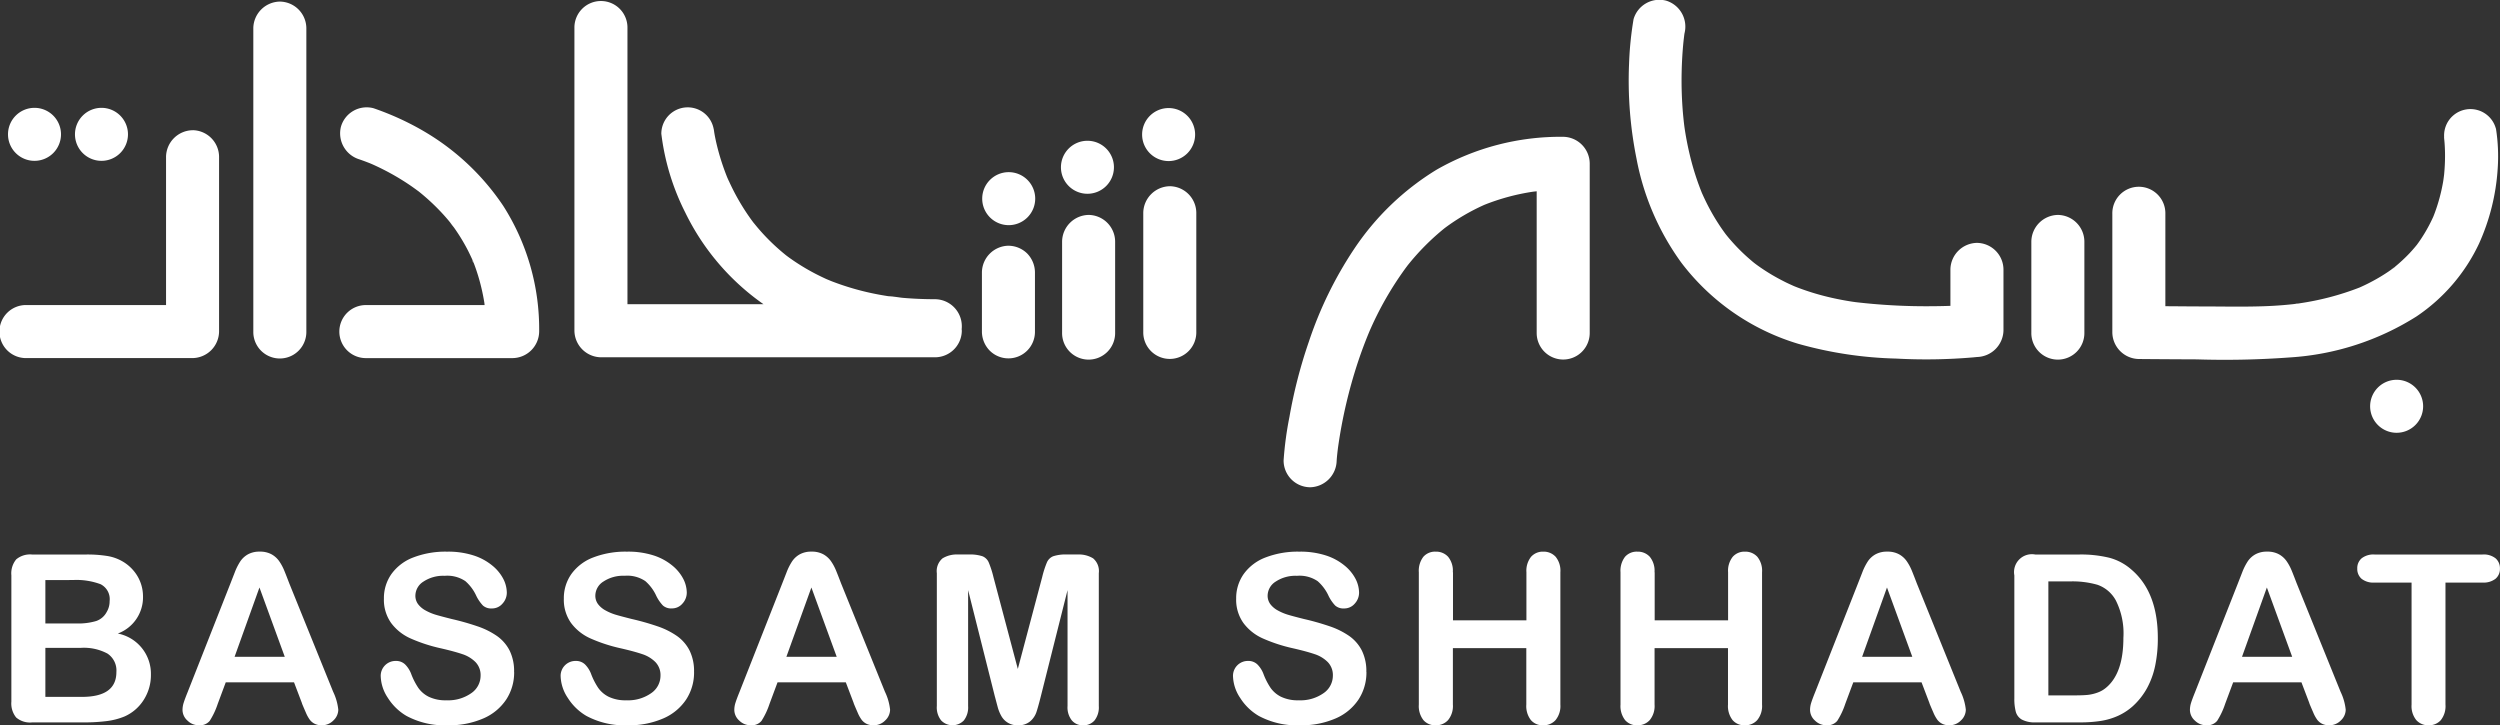
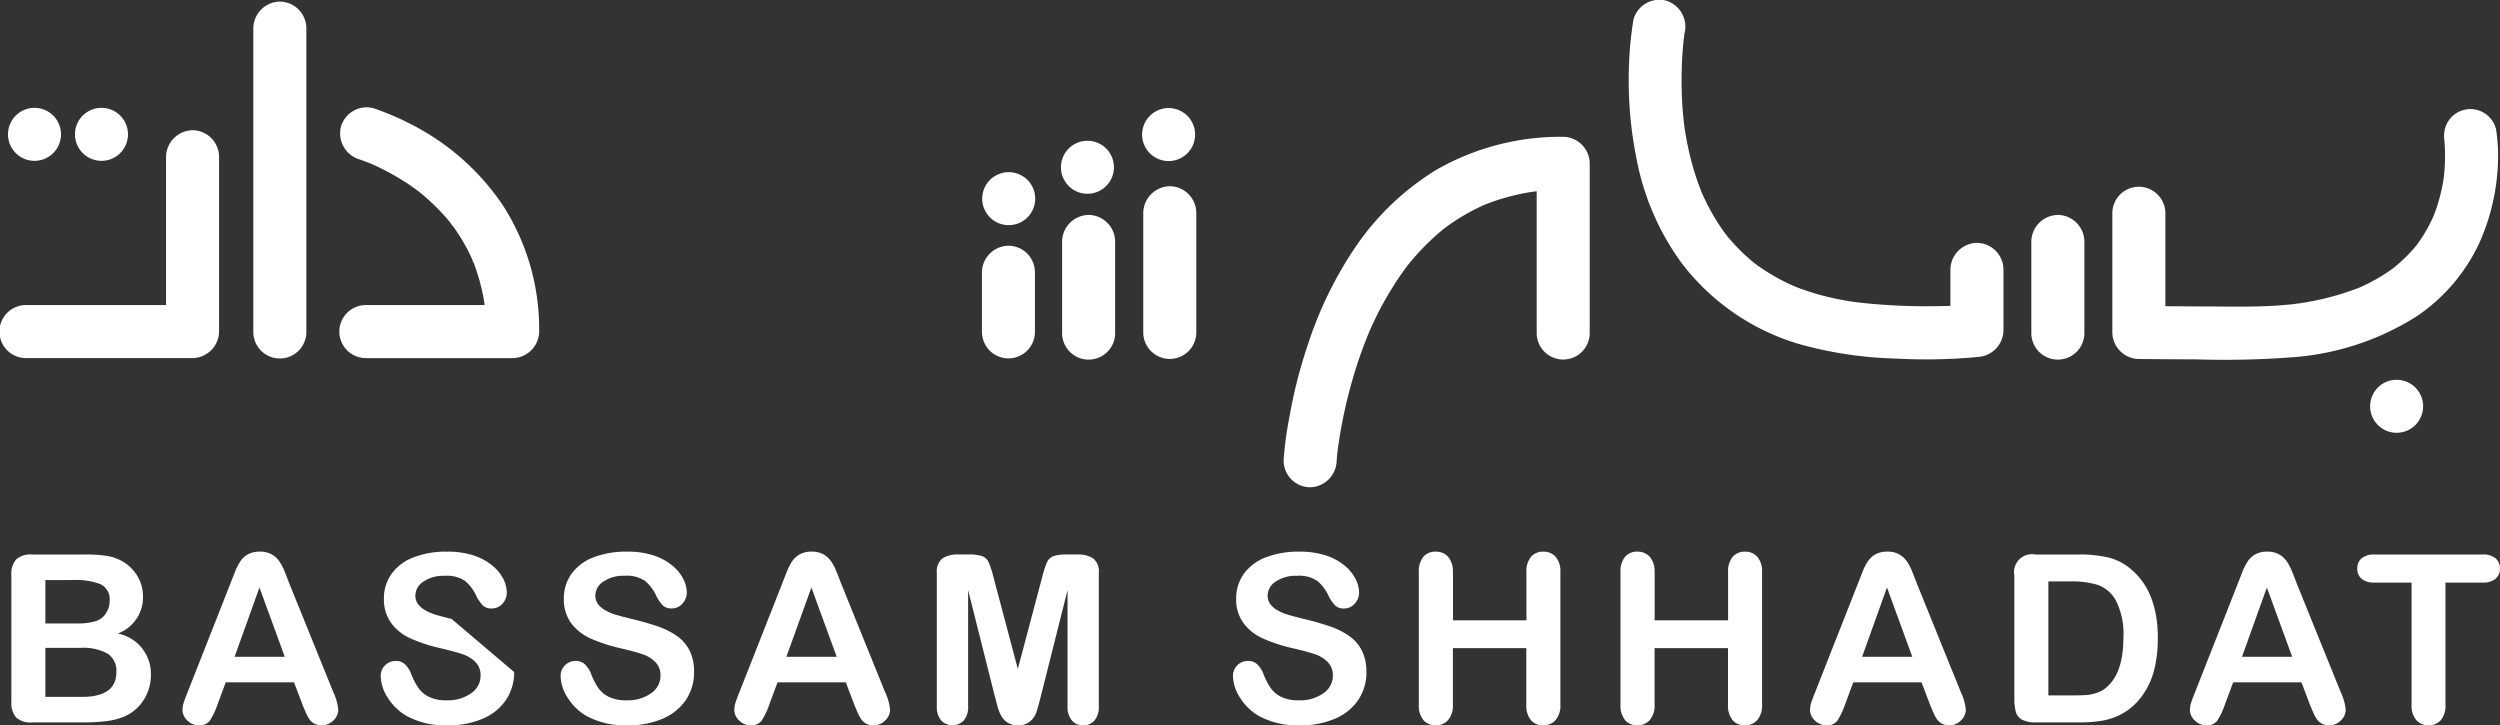
<svg xmlns="http://www.w3.org/2000/svg" width="205.859" height="59.723" viewBox="0 0 205.859 59.723">
  <rect x="0" y="0" width="205.859" height="59.723" fill="#333333" stroke="none" />
  <defs>
    <clipPath id="clip-path">
      <rect id="Rectangle_3639" data-name="Rectangle 3639" width="205.859" height="59.723" fill="#fff" />
    </clipPath>
  </defs>
  <g id="Group_3409" data-name="Group 3409" clip-path="url(#clip-path)">
    <path id="Path_2114" data-name="Path 2114" d="M9.271,177.358H5.046a1.748,1.748,0,0,1-1.306-.41,1.843,1.843,0,0,1-.391-1.306V165.247a1.811,1.811,0,0,1,.4-1.316,1.78,1.78,0,0,1,1.3-.4h4.48a10.482,10.482,0,0,1,1.717.122,3.662,3.662,0,0,1,1.3.472,3.422,3.422,0,0,1,.868.74,3.267,3.267,0,0,1,.575.99,3.315,3.315,0,0,1,.2,1.146,3.179,3.179,0,0,1-2.075,3.037,3.376,3.376,0,0,1,2.726,3.377,3.794,3.794,0,0,1-.594,2.089,3.567,3.567,0,0,1-1.6,1.372,5.707,5.707,0,0,1-1.452.372,14.807,14.807,0,0,1-1.915.108M6.149,165.634v3.575H8.714a5.159,5.159,0,0,0,1.617-.2,1.545,1.545,0,0,0,.873-.755,1.7,1.7,0,0,0,.236-.886,1.376,1.376,0,0,0-.745-1.391,5.693,5.693,0,0,0-2.273-.344Zm2.914,5.584H6.149v4.037H9.158q2.839,0,2.839-2.047a1.67,1.67,0,0,0-.735-1.519,4.122,4.122,0,0,0-2.2-.471" transform="translate(-2.413 -117.871)" fill="#fff" />
    <path id="Path_2115" data-name="Path 2115" d="M63.682,175.183l-.66-1.736H57.4l-.66,1.773a6.2,6.2,0,0,1-.66,1.4,1.05,1.05,0,0,1-.9.363,1.314,1.314,0,0,1-.934-.387,1.183,1.183,0,0,1-.406-.877,1.96,1.96,0,0,1,.094-.585q.094-.3.311-.839l3.537-8.979.363-.929a4.723,4.723,0,0,1,.453-.9,1.84,1.84,0,0,1,.632-.58,1.937,1.937,0,0,1,.967-.222,1.959,1.959,0,0,1,.976.222,1.878,1.878,0,0,1,.632.571,4.027,4.027,0,0,1,.406.75q.165.4.42,1.071l3.612,8.923a4.479,4.479,0,0,1,.424,1.48,1.226,1.226,0,0,1-.4.882,1.318,1.318,0,0,1-.967.4,1.249,1.249,0,0,1-.566-.118,1.157,1.157,0,0,1-.4-.32,2.933,2.933,0,0,1-.344-.623q-.184-.419-.316-.74m-5.546-3.839h4.131l-2.084-5.706Z" transform="translate(-38.811 -117.262)" fill="#fff" />
-     <path id="Path_2116" data-name="Path 2116" d="M123.264,172.6a4.062,4.062,0,0,1-.646,2.254,4.291,4.291,0,0,1-1.891,1.566,7.086,7.086,0,0,1-2.952.566,6.644,6.644,0,0,1-3.377-.773,4.5,4.5,0,0,1-1.533-1.486,3.373,3.373,0,0,1-.589-1.806,1.224,1.224,0,0,1,1.255-1.235,1.065,1.065,0,0,1,.75.283,2.227,2.227,0,0,1,.524.839,5.583,5.583,0,0,0,.57,1.1,2.307,2.307,0,0,0,.863.731,3.186,3.186,0,0,0,1.462.288,3.3,3.3,0,0,0,2.023-.58,1.745,1.745,0,0,0,.778-1.448,1.533,1.533,0,0,0-.42-1.118,2.713,2.713,0,0,0-1.085-.656q-.665-.226-1.778-.481a13.03,13.03,0,0,1-2.495-.816,4.027,4.027,0,0,1-1.594-1.274,3.3,3.3,0,0,1-.589-2,3.443,3.443,0,0,1,.622-2.028,3.925,3.925,0,0,1,1.8-1.363,7.377,7.377,0,0,1,2.773-.476,6.856,6.856,0,0,1,2.2.316,4.66,4.66,0,0,1,1.542.839,3.514,3.514,0,0,1,.9,1.1,2.537,2.537,0,0,1,.283,1.122,1.326,1.326,0,0,1-.354.9,1.128,1.128,0,0,1-.882.4,1.015,1.015,0,0,1-.731-.24,3.234,3.234,0,0,1-.542-.788,3.573,3.573,0,0,0-.905-1.221,2.648,2.648,0,0,0-1.7-.439,2.939,2.939,0,0,0-1.75.476,1.386,1.386,0,0,0-.665,1.146,1.16,1.16,0,0,0,.226.717,1.9,1.9,0,0,0,.622.519,4.189,4.189,0,0,0,.8.34q.405.123,1.339.358a21.114,21.114,0,0,1,2.118.6,6.444,6.444,0,0,1,1.613.8,3.3,3.3,0,0,1,1.038,1.193,3.823,3.823,0,0,1,.372,1.768" transform="translate(-80.927 -117.262)" fill="#fff" />
+     <path id="Path_2116" data-name="Path 2116" d="M123.264,172.6a4.062,4.062,0,0,1-.646,2.254,4.291,4.291,0,0,1-1.891,1.566,7.086,7.086,0,0,1-2.952.566,6.644,6.644,0,0,1-3.377-.773,4.5,4.5,0,0,1-1.533-1.486,3.373,3.373,0,0,1-.589-1.806,1.224,1.224,0,0,1,1.255-1.235,1.065,1.065,0,0,1,.75.283,2.227,2.227,0,0,1,.524.839,5.583,5.583,0,0,0,.57,1.1,2.307,2.307,0,0,0,.863.731,3.186,3.186,0,0,0,1.462.288,3.3,3.3,0,0,0,2.023-.58,1.745,1.745,0,0,0,.778-1.448,1.533,1.533,0,0,0-.42-1.118,2.713,2.713,0,0,0-1.085-.656q-.665-.226-1.778-.481a13.03,13.03,0,0,1-2.495-.816,4.027,4.027,0,0,1-1.594-1.274,3.3,3.3,0,0,1-.589-2,3.443,3.443,0,0,1,.622-2.028,3.925,3.925,0,0,1,1.8-1.363,7.377,7.377,0,0,1,2.773-.476,6.856,6.856,0,0,1,2.2.316,4.66,4.66,0,0,1,1.542.839,3.514,3.514,0,0,1,.9,1.1,2.537,2.537,0,0,1,.283,1.122,1.326,1.326,0,0,1-.354.9,1.128,1.128,0,0,1-.882.4,1.015,1.015,0,0,1-.731-.24,3.234,3.234,0,0,1-.542-.788,3.573,3.573,0,0,0-.905-1.221,2.648,2.648,0,0,0-1.7-.439,2.939,2.939,0,0,0-1.75.476,1.386,1.386,0,0,0-.665,1.146,1.16,1.16,0,0,0,.226.717,1.9,1.9,0,0,0,.622.519,4.189,4.189,0,0,0,.8.34q.405.123,1.339.358" transform="translate(-80.927 -117.262)" fill="#fff" />
    <path id="Path_2117" data-name="Path 2117" d="M176.325,172.6a4.061,4.061,0,0,1-.646,2.254,4.29,4.29,0,0,1-1.891,1.566,7.086,7.086,0,0,1-2.952.566,6.645,6.645,0,0,1-3.377-.773,4.5,4.5,0,0,1-1.533-1.486,3.372,3.372,0,0,1-.589-1.806,1.224,1.224,0,0,1,1.254-1.235,1.065,1.065,0,0,1,.75.283,2.227,2.227,0,0,1,.524.839,5.614,5.614,0,0,0,.57,1.1,2.311,2.311,0,0,0,.863.731,3.187,3.187,0,0,0,1.462.288,3.3,3.3,0,0,0,2.023-.58,1.745,1.745,0,0,0,.778-1.448,1.534,1.534,0,0,0-.419-1.118,2.715,2.715,0,0,0-1.085-.656q-.665-.226-1.778-.481a13.043,13.043,0,0,1-2.494-.816,4.029,4.029,0,0,1-1.594-1.274,3.3,3.3,0,0,1-.589-2,3.441,3.441,0,0,1,.622-2.028,3.924,3.924,0,0,1,1.8-1.363,7.378,7.378,0,0,1,2.773-.476A6.858,6.858,0,0,1,173,163a4.658,4.658,0,0,1,1.542.839,3.509,3.509,0,0,1,.9,1.1,2.537,2.537,0,0,1,.283,1.122,1.326,1.326,0,0,1-.354.9,1.127,1.127,0,0,1-.882.4,1.015,1.015,0,0,1-.731-.24,3.242,3.242,0,0,1-.542-.788,3.57,3.57,0,0,0-.906-1.221,2.647,2.647,0,0,0-1.7-.439,2.939,2.939,0,0,0-1.75.476,1.386,1.386,0,0,0-.665,1.146,1.158,1.158,0,0,0,.226.717,1.9,1.9,0,0,0,.622.519,4.189,4.189,0,0,0,.8.34q.406.123,1.339.358a21.092,21.092,0,0,1,2.118.6,6.445,6.445,0,0,1,1.613.8,3.3,3.3,0,0,1,1.038,1.193,3.823,3.823,0,0,1,.372,1.768" transform="translate(-119.173 -117.262)" fill="#fff" />
    <path id="Path_2118" data-name="Path 2118" d="M226.41,175.183l-.66-1.736h-5.621l-.66,1.773a6.2,6.2,0,0,1-.66,1.4,1.05,1.05,0,0,1-.9.363,1.314,1.314,0,0,1-.934-.387,1.183,1.183,0,0,1-.406-.877,1.96,1.96,0,0,1,.094-.585q.094-.3.311-.839l3.537-8.979.363-.929a4.723,4.723,0,0,1,.453-.9,1.84,1.84,0,0,1,.632-.58,1.937,1.937,0,0,1,.967-.222,1.959,1.959,0,0,1,.976.222,1.878,1.878,0,0,1,.632.571,4.025,4.025,0,0,1,.406.75q.165.4.42,1.071l3.612,8.923a4.479,4.479,0,0,1,.424,1.48,1.226,1.226,0,0,1-.4.882,1.318,1.318,0,0,1-.967.4,1.25,1.25,0,0,1-.566-.118,1.158,1.158,0,0,1-.4-.32,2.933,2.933,0,0,1-.344-.623q-.184-.419-.316-.74m-5.546-3.839H225l-2.084-5.706Z" transform="translate(-156.103 -117.262)" fill="#fff" />
    <path id="Path_2119" data-name="Path 2119" d="M281.078,175.273l-2.216-8.809v9.545a1.737,1.737,0,0,1-.354,1.188,1.3,1.3,0,0,1-1.863,0,1.716,1.716,0,0,1-.359-1.193V165.067a1.372,1.372,0,0,1,.472-1.222,2.259,2.259,0,0,1,1.273-.316h.868a3.31,3.31,0,0,1,1.137.142.953.953,0,0,1,.523.509,7.93,7.93,0,0,1,.387,1.2l2.009,7.574,2.009-7.574a7.927,7.927,0,0,1,.387-1.2.954.954,0,0,1,.524-.509,3.306,3.306,0,0,1,1.137-.142h.868a2.261,2.261,0,0,1,1.273.316,1.372,1.372,0,0,1,.471,1.222v10.941a1.737,1.737,0,0,1-.354,1.188,1.208,1.208,0,0,1-.948.4,1.18,1.18,0,0,1-.915-.4,1.723,1.723,0,0,1-.358-1.188v-9.545l-2.216,8.809q-.217.858-.354,1.259a1.737,1.737,0,0,1-.5.731,1.472,1.472,0,0,1-1.019.33,1.492,1.492,0,0,1-1.358-.755,3.09,3.09,0,0,1-.3-.731q-.108-.4-.222-.835" transform="translate(-199.144 -117.87)" fill="#fff" />
    <path id="Path_2120" data-name="Path 2120" d="M374.613,172.6a4.062,4.062,0,0,1-.646,2.254,4.292,4.292,0,0,1-1.891,1.566,7.087,7.087,0,0,1-2.952.566,6.644,6.644,0,0,1-3.377-.773,4.5,4.5,0,0,1-1.533-1.486,3.373,3.373,0,0,1-.589-1.806,1.224,1.224,0,0,1,1.254-1.235,1.066,1.066,0,0,1,.75.283,2.228,2.228,0,0,1,.524.839,5.554,5.554,0,0,0,.57,1.1,2.308,2.308,0,0,0,.863.731,3.185,3.185,0,0,0,1.462.288,3.3,3.3,0,0,0,2.023-.58,1.745,1.745,0,0,0,.778-1.448,1.532,1.532,0,0,0-.42-1.118,2.712,2.712,0,0,0-1.085-.656q-.665-.226-1.778-.481a13.031,13.031,0,0,1-2.495-.816,4.027,4.027,0,0,1-1.594-1.274,3.3,3.3,0,0,1-.59-2,3.445,3.445,0,0,1,.622-2.028,3.926,3.926,0,0,1,1.8-1.363,7.377,7.377,0,0,1,2.773-.476,6.852,6.852,0,0,1,2.2.316,4.659,4.659,0,0,1,1.542.839,3.518,3.518,0,0,1,.9,1.1,2.537,2.537,0,0,1,.283,1.122,1.327,1.327,0,0,1-.354.9,1.128,1.128,0,0,1-.882.4,1.015,1.015,0,0,1-.731-.24,3.229,3.229,0,0,1-.542-.788,3.57,3.57,0,0,0-.906-1.221,2.647,2.647,0,0,0-1.7-.439,2.939,2.939,0,0,0-1.75.476,1.386,1.386,0,0,0-.665,1.146,1.16,1.16,0,0,0,.227.717,1.9,1.9,0,0,0,.622.519,4.19,4.19,0,0,0,.8.34q.4.123,1.339.358a21.142,21.142,0,0,1,2.118.6,6.444,6.444,0,0,1,1.613.8,3.294,3.294,0,0,1,1.037,1.193,3.82,3.82,0,0,1,.373,1.768" transform="translate(-262.096 -117.262)" fill="#fff" />
    <path id="Path_2121" data-name="Path 2121" d="M421.276,164.384v3.961h6.046v-3.961a1.851,1.851,0,0,1,.382-1.273,1.288,1.288,0,0,1,1-.424,1.335,1.335,0,0,1,1.023.42,1.82,1.82,0,0,1,.391,1.278v10.894a1.823,1.823,0,0,1-.4,1.282,1.331,1.331,0,0,1-1.019.425,1.277,1.277,0,0,1-1.009-.429,1.886,1.886,0,0,1-.377-1.278v-4.65h-6.046v4.65a1.821,1.821,0,0,1-.4,1.282,1.331,1.331,0,0,1-1.019.425,1.278,1.278,0,0,1-1.009-.429,1.886,1.886,0,0,1-.377-1.278V164.384a1.884,1.884,0,0,1,.373-1.273,1.28,1.28,0,0,1,1.014-.424,1.335,1.335,0,0,1,1.023.42,1.82,1.82,0,0,1,.391,1.278" transform="translate(-301.631 -117.262)" fill="#fff" />
    <path id="Path_2122" data-name="Path 2122" d="M480.755,164.384v3.961H486.8v-3.961a1.851,1.851,0,0,1,.382-1.273,1.288,1.288,0,0,1,1-.424,1.335,1.335,0,0,1,1.023.42,1.819,1.819,0,0,1,.392,1.278v10.894a1.823,1.823,0,0,1-.4,1.282,1.331,1.331,0,0,1-1.019.425,1.276,1.276,0,0,1-1.009-.429,1.886,1.886,0,0,1-.377-1.278v-4.65h-6.046v4.65a1.821,1.821,0,0,1-.4,1.282,1.331,1.331,0,0,1-1.019.425,1.278,1.278,0,0,1-1.009-.429,1.886,1.886,0,0,1-.377-1.278V164.384a1.883,1.883,0,0,1,.373-1.273,1.28,1.28,0,0,1,1.014-.424,1.335,1.335,0,0,1,1.023.42,1.819,1.819,0,0,1,.392,1.278" transform="translate(-344.503 -117.262)" fill="#fff" />
    <path id="Path_2123" data-name="Path 2123" d="M543.656,175.183l-.66-1.736h-5.621l-.66,1.773a6.2,6.2,0,0,1-.66,1.4,1.05,1.05,0,0,1-.9.363,1.314,1.314,0,0,1-.934-.387,1.183,1.183,0,0,1-.406-.877,1.959,1.959,0,0,1,.094-.585q.094-.3.311-.839l3.537-8.979.363-.929a4.718,4.718,0,0,1,.453-.9,1.837,1.837,0,0,1,.632-.58,1.937,1.937,0,0,1,.967-.222,1.959,1.959,0,0,1,.976.222,1.877,1.877,0,0,1,.632.571,4.029,4.029,0,0,1,.406.75q.165.4.42,1.071l3.612,8.923a4.479,4.479,0,0,1,.424,1.48,1.226,1.226,0,0,1-.4.882,1.318,1.318,0,0,1-.967.4,1.249,1.249,0,0,1-.566-.118,1.157,1.157,0,0,1-.4-.32,2.93,2.93,0,0,1-.344-.623q-.184-.419-.316-.74m-5.546-3.839h4.131l-2.084-5.706Z" transform="translate(-384.769 -117.262)" fill="#fff" />
    <path id="Path_2124" data-name="Path 2124" d="M595.756,163.531h3.65a9.851,9.851,0,0,1,2.443.264,4.5,4.5,0,0,1,1.849.99q2.159,1.849,2.16,5.621a11.026,11.026,0,0,1-.217,2.273,6.712,6.712,0,0,1-.67,1.853,5.765,5.765,0,0,1-1.16,1.476,4.806,4.806,0,0,1-1.217.8,5.5,5.5,0,0,1-1.42.424,10.791,10.791,0,0,1-1.712.123h-3.65a2.284,2.284,0,0,1-1.151-.231,1.073,1.073,0,0,1-.5-.651,4.135,4.135,0,0,1-.118-1.09V165.247a1.471,1.471,0,0,1,1.717-1.716m1.085,2.216v9.385h2.122q.7,0,1.094-.038a3.425,3.425,0,0,0,.821-.189,2.233,2.233,0,0,0,.736-.425q1.406-1.189,1.405-4.093a6.029,6.029,0,0,0-.618-3.065,2.75,2.75,0,0,0-1.523-1.3,7.517,7.517,0,0,0-2.188-.278Z" transform="translate(-428.175 -117.871)" fill="#fff" />
    <path id="Path_2125" data-name="Path 2125" d="M655.692,175.183l-.66-1.736h-5.622l-.66,1.773a6.2,6.2,0,0,1-.66,1.4,1.05,1.05,0,0,1-.9.363,1.313,1.313,0,0,1-.934-.387,1.183,1.183,0,0,1-.406-.877,1.959,1.959,0,0,1,.094-.585q.094-.3.312-.839l3.537-8.979.363-.929a4.739,4.739,0,0,1,.453-.9,1.838,1.838,0,0,1,.632-.58,1.936,1.936,0,0,1,.966-.222,1.959,1.959,0,0,1,.976.222,1.879,1.879,0,0,1,.632.571,4.031,4.031,0,0,1,.406.75q.165.4.42,1.071l3.612,8.923a4.48,4.48,0,0,1,.424,1.48,1.225,1.225,0,0,1-.4.882,1.318,1.318,0,0,1-.967.4,1.25,1.25,0,0,1-.566-.118,1.158,1.158,0,0,1-.4-.32,2.93,2.93,0,0,1-.344-.623q-.184-.419-.316-.74m-5.546-3.839h4.131l-2.084-5.706Z" transform="translate(-465.523 -117.262)" fill="#fff" />
    <path id="Path_2126" data-name="Path 2126" d="M705.511,165.842h-3.056v10.045a1.848,1.848,0,0,1-.387,1.287,1.3,1.3,0,0,1-1,.42,1.316,1.316,0,0,1-1.014-.425,1.835,1.835,0,0,1-.391-1.282V165.842h-3.056a1.548,1.548,0,0,1-1.066-.316,1.072,1.072,0,0,1-.349-.835,1.06,1.06,0,0,1,.363-.849,1.571,1.571,0,0,1,1.052-.311h8.9a1.567,1.567,0,0,1,1.08.32,1.081,1.081,0,0,1,.353.839,1.059,1.059,0,0,1-.358.835,1.586,1.586,0,0,1-1.075.316" transform="translate(-501.086 -117.871)" fill="#fff" />
    <path id="Path_2127" data-name="Path 2127" d="M339,36.23a2.182,2.182,0,1,1,2.182-2.182A2.182,2.182,0,0,1,339,36.23" transform="translate(-242.772 -22.968)" fill="#fff" />
    <path id="Path_2128" data-name="Path 2128" d="M315.068,45.877a2.182,2.182,0,1,1,2.182-2.182,2.183,2.183,0,0,1-2.182,2.182" transform="translate(-225.524 -29.921)" fill="#fff" />
    <path id="Path_2129" data-name="Path 2129" d="M24.294,36.165a2.182,2.182,0,1,1,2.182-2.182,2.183,2.183,0,0,1-2.182,2.182" transform="translate(-15.938 -22.921)" fill="#fff" />
    <path id="Path_2130" data-name="Path 2130" d="M4.542,36.165a2.182,2.182,0,1,1,2.182-2.182,2.183,2.183,0,0,1-2.182,2.182" transform="translate(-1.701 -22.921)" fill="#fff" />
    <path id="Path_2131" data-name="Path 2131" d="M291.848,55.131a2.182,2.182,0,1,1,2.182-2.182,2.183,2.183,0,0,1-2.182,2.182" transform="translate(-208.787 -36.591)" fill="#fff" />
    <path id="Path_2132" data-name="Path 2132" d="M401.544,40.345a20.551,20.551,0,0,0-10.427,2.713,21.833,21.833,0,0,0-6.809,6.564,31.847,31.847,0,0,0-3.7,7.59,40.338,40.338,0,0,0-1.6,6.2,28.37,28.37,0,0,0-.48,3.566c0,.014,0,.028,0,.042a2.2,2.2,0,0,0,2.184,2.183,2.235,2.235,0,0,0,2.184-2.183c.024-.367.067-.734.114-1.1a40.319,40.319,0,0,1,1.652-7.067c.267-.8.565-1.6.889-2.381a27.06,27.06,0,0,1,3.158-5.5,19.743,19.743,0,0,1,3.089-3.114,17.2,17.2,0,0,1,3.272-1.916,18.015,18.015,0,0,1,3.973-1.074c.108-.013.216-.026.324-.037v11.67a2.183,2.183,0,1,0,4.367,0V42.528a2.215,2.215,0,0,0-2.184-2.183" transform="translate(-272.831 -29.08)" fill="#fff" />
    <path id="Path_2133" data-name="Path 2133" d="M139.287,76.526c.051.293.114.311.087.206-.022-.053-.061-.129-.081-.193l-.006-.013" transform="translate(-100.396 -55.159)" fill="#fff" />
    <path id="Path_2134" data-name="Path 2134" d="M142.888,89.547c0,.035,0,.067.005.1,0-.03,0-.06,0-.09v-.006" transform="translate(-102.992 -64.544)" fill="#fff" />
    <path id="Path_2135" data-name="Path 2135" d="M107.092,33.528a23.141,23.141,0,0,0-4.064-1.848,2.2,2.2,0,0,0-2.686,1.525,2.238,2.238,0,0,0,1.525,2.686c.232.081.462.164.691.253.1.038.2.078.293.118l.074.032q.79.352,1.549.771.8.442,1.557.956c.238.162.47.333.7.5l.023.018q.223.178.439.363a17.371,17.371,0,0,1,1.431,1.368q.326.349.631.717c.1.123.2.256.3.376-.456-.52-.009,0,.1.146a15.642,15.642,0,0,1,1.082,1.761c.149.283.285.572.418.862,0-.009,0-.016-.005-.027a.337.337,0,0,0,.011.039c.018.039.037.078.055.118a.41.41,0,0,1,.027.075l.006.014q.11.283.209.568a16.4,16.4,0,0,1,.661,2.587c.015.086.029.173.042.26,0-.011,0-.021,0-.033,0,.013,0,.026,0,.039l0,.025c.006.037.01.066.013.091h-.01c0-.008,0-.017,0-.027,0,.009,0,.018,0,.027h-9.723a2.184,2.184,0,1,0,0,4.367h12.04a2.215,2.215,0,0,0,2.184-2.183,18.87,18.87,0,0,0-2.963-10.361,20.036,20.036,0,0,0-6.617-6.186" transform="translate(-72.268 -22.767)" fill="#fff" />
    <path id="Path_2136" data-name="Path 2136" d="M214.536,52.384c.026.058.053.115.08.172-.02-.047-.057-.131-.121-.272l.018.047.023.052" transform="translate(-154.605 -37.686)" fill="#fff" />
-     <path id="Path_2137" data-name="Path 2137" d="M199.119,24.971c-.882,0-1.762-.035-2.641-.11-.36-.031-.737-.117-1.1-.116.68,0,.036,0-.147-.025q-.322-.05-.643-.108a21.794,21.794,0,0,1-4.025-1.128c-.165-.065-.71-.319-.039-.009-.131-.06-.264-.115-.4-.174q-.433-.2-.854-.415a17.81,17.81,0,0,1-1.566-.915q-.323-.212-.637-.438c-.08-.058-.159-.118-.238-.177l-.1-.082q-.613-.5-1.177-1.052-.537-.526-1.026-1.1c-.136-.158-.265-.321-.4-.483-.065-.087-.13-.175-.194-.263a18.522,18.522,0,0,1-1.375-2.24c-.159-.307-.309-.618-.451-.933.062.144-.045-.082-.1-.211l-.006-.014c-.027-.062-.053-.124-.081-.186l.062.138c-.06-.149-.119-.3-.175-.45q-.328-.879-.57-1.785c-.121-.455-.226-.914-.307-1.378-.023-.132-.035-.267-.063-.4,0,.017.015.108.028.21a2.173,2.173,0,0,0-4.335.221,19.6,19.6,0,0,0,1.974,6.492,19.754,19.754,0,0,0,6.44,7.543H173.77V2.648a2.184,2.184,0,1,0-4.367,0V27.569a2.215,2.215,0,0,0,2.183,2.184h27.533a2.208,2.208,0,0,0,2.183-2.184c0-.044-.008-.087-.012-.13a1.82,1.82,0,0,0,.012-.284,2.222,2.222,0,0,0-2.183-2.183" transform="translate(-122.103 -0.333)" fill="#fff" />
    <path id="Path_2138" data-name="Path 2138" d="M315.413,63.381a2.221,2.221,0,0,0-2.184,2.183v7.5a2.184,2.184,0,1,0,4.367,0v-7.5a2.208,2.208,0,0,0-2.184-2.183" transform="translate(-225.772 -45.683)" fill="#fff" />
    <path id="Path_2139" data-name="Path 2139" d="M339.348,54.918a2.222,2.222,0,0,0-2.184,2.183v9.806a2.184,2.184,0,1,0,4.367,0V57.1a2.208,2.208,0,0,0-2.183-2.183" transform="translate(-243.023 -39.583)" fill="#fff" />
    <path id="Path_2140" data-name="Path 2140" d="M291.765,72.463a2.221,2.221,0,0,0-2.183,2.183v4.908a2.252,2.252,0,0,0,.639,1.544,2.183,2.183,0,0,0,3.728-1.544V74.647a2.253,2.253,0,0,0-.639-1.544,2.219,2.219,0,0,0-1.544-.639" transform="translate(-208.727 -52.229)" fill="#fff" />
    <path id="Path_2141" data-name="Path 2141" d="M76.881.465A2.222,2.222,0,0,0,74.7,2.649V27.716a2.184,2.184,0,0,0,4.367,0V2.649A2.208,2.208,0,0,0,76.881.465" transform="translate(-53.841 -0.334)" fill="#fff" />
    <path id="Path_2142" data-name="Path 2142" d="M15.856,38.405a2.221,2.221,0,0,0-2.183,2.183V52.8H2.185a2.184,2.184,0,1,0,0,4.367H15.856a2.215,2.215,0,0,0,2.183-2.183v-14.4a2.208,2.208,0,0,0-2.183-2.183" transform="translate(0 -27.681)" fill="#fff" />
    <path id="Path_2143" data-name="Path 2143" d="M601.254,63.381a2.221,2.221,0,0,0-2.184,2.183v7.5a2.184,2.184,0,1,0,4.367,0v-7.5a2.208,2.208,0,0,0-2.183-2.183" transform="translate(-431.802 -45.683)" fill="#fff" />
    <path id="Path_2144" data-name="Path 2144" d="M508.989,20a2.222,2.222,0,0,0-2.184,2.184v3c-.673.025-1.346.033-2.017.033q-2.233,0-4.46-.2c-.422-.038-.843-.08-1.263-.13l-.093-.011c-.1-.015-.209-.028-.313-.045q-.813-.126-1.617-.307a20.378,20.378,0,0,1-2.9-.878l-.218-.087c-.2-.09-.4-.18-.6-.275q-.6-.294-1.183-.634-.556-.328-1.086-.7c-.079-.056-.159-.113-.237-.17l-.121-.091-.008-.006q-.13-.1-.257-.211a15.378,15.378,0,0,1-1.708-1.681q-.177-.2-.347-.413l-.068-.085-.028-.037q-.327-.442-.624-.905a17.637,17.637,0,0,1-1.086-1.962c-.078-.164-.152-.329-.227-.495l-.029-.071q-.2-.5-.379-1.02-.344-1.008-.592-2.046-.235-.979-.392-1.975c-.021-.131-.039-.261-.058-.392l-.01-.082q-.057-.475-.1-.952a31.974,31.974,0,0,1-.11-3.391q.025-1.262.149-2.52c.019-.184.042-.367.064-.55.005-.036.01-.07.014-.1s.006-.037.009-.054A2.235,2.235,0,0,0,483.4.055a2.211,2.211,0,0,0-2.686,1.525,27.831,27.831,0,0,0-.371,3.683,32.531,32.531,0,0,0,.614,7.8,21.233,21.233,0,0,0,3.7,8.579,18.918,18.918,0,0,0,9.616,6.667,32.538,32.538,0,0,0,8.08,1.218,45.267,45.267,0,0,0,6.338-.1c.1-.009.2-.019.3-.03a2.237,2.237,0,0,0,2.183-2.183V22.183A2.208,2.208,0,0,0,508.989,20M484.882,3.009c-.046.374-.027.207,0,0M486.4,16.018c.013.03.024.058.032.078-.01-.026-.021-.052-.032-.078" transform="translate(-346.201 0)" fill="#fff" />
    <path id="Path_2145" data-name="Path 2145" d="M654.521,33.781a2.169,2.169,0,0,0-4.242.87c-.022-.164-.041-.29-.024-.118.015.144.03.288.041.433a14.6,14.6,0,0,1,.029,1.566q-.017.516-.067,1.03c-.025.25-.151,1.022.005.038-.032.2-.059.4-.094.6a14.539,14.539,0,0,1-.725,2.639c-.023.061-.048.121-.072.182l-.013.03q-.154.342-.329.675a12.6,12.6,0,0,1-.853,1.4c-.054.077-.111.153-.166.229q-.285.352-.594.682a13.4,13.4,0,0,1-1.239,1.149l.1-.065c-.053.035-.1.075-.154.114l-.02.017a1.51,1.51,0,0,1-.153.107c-.08.057-.159.114-.24.17q-.431.294-.883.556-.432.251-.88.474c-.177.088-.356.173-.536.254l-.137.061a22.566,22.566,0,0,1-4.938,1.295l.047,0c-.029,0-.058.006-.086.009l-.034.006c-.045.007-.1.011-.149.014-.09.012-.18.026-.269.036q-.415.046-.832.08-.915.076-1.832.1c-1.5.045-2.995.016-4.491.011-1.129,0-2.257-.013-3.386-.02V40.8a2.184,2.184,0,1,0-4.367,0V50.57a2.217,2.217,0,0,0,2.184,2.183q2.381.021,4.762.03a73.167,73.167,0,0,0,7.688-.161,22.056,22.056,0,0,0,10.416-3.377,14.823,14.823,0,0,0,5.146-5.995,17.687,17.687,0,0,0,1.536-6.175,14.736,14.736,0,0,0-.143-3.294" transform="translate(-449.001 -23.191)" fill="#fff" />
    <path id="Path_2146" data-name="Path 2146" d="M677.3,89.441c-.383.021-.338.031-.222.026.061-.009.122-.014.183-.02l.039-.006" transform="translate(-487.966 -64.468)" fill="#fff" />
    <path id="Path_2147" data-name="Path 2147" d="M705.435,78.807c.02-.016.038-.033.057-.049-.291.2-.3.214-.23.173l.118-.083.054-.041" transform="translate(-508.318 -56.768)" fill="#fff" />
    <path id="Path_2148" data-name="Path 2148" d="M701.161,116.366a2.182,2.182,0,1,1,2.182-2.182,2.183,2.183,0,0,1-2.182,2.182" transform="translate(-503.814 -80.729)" fill="#fff" />
  </g>
</svg>